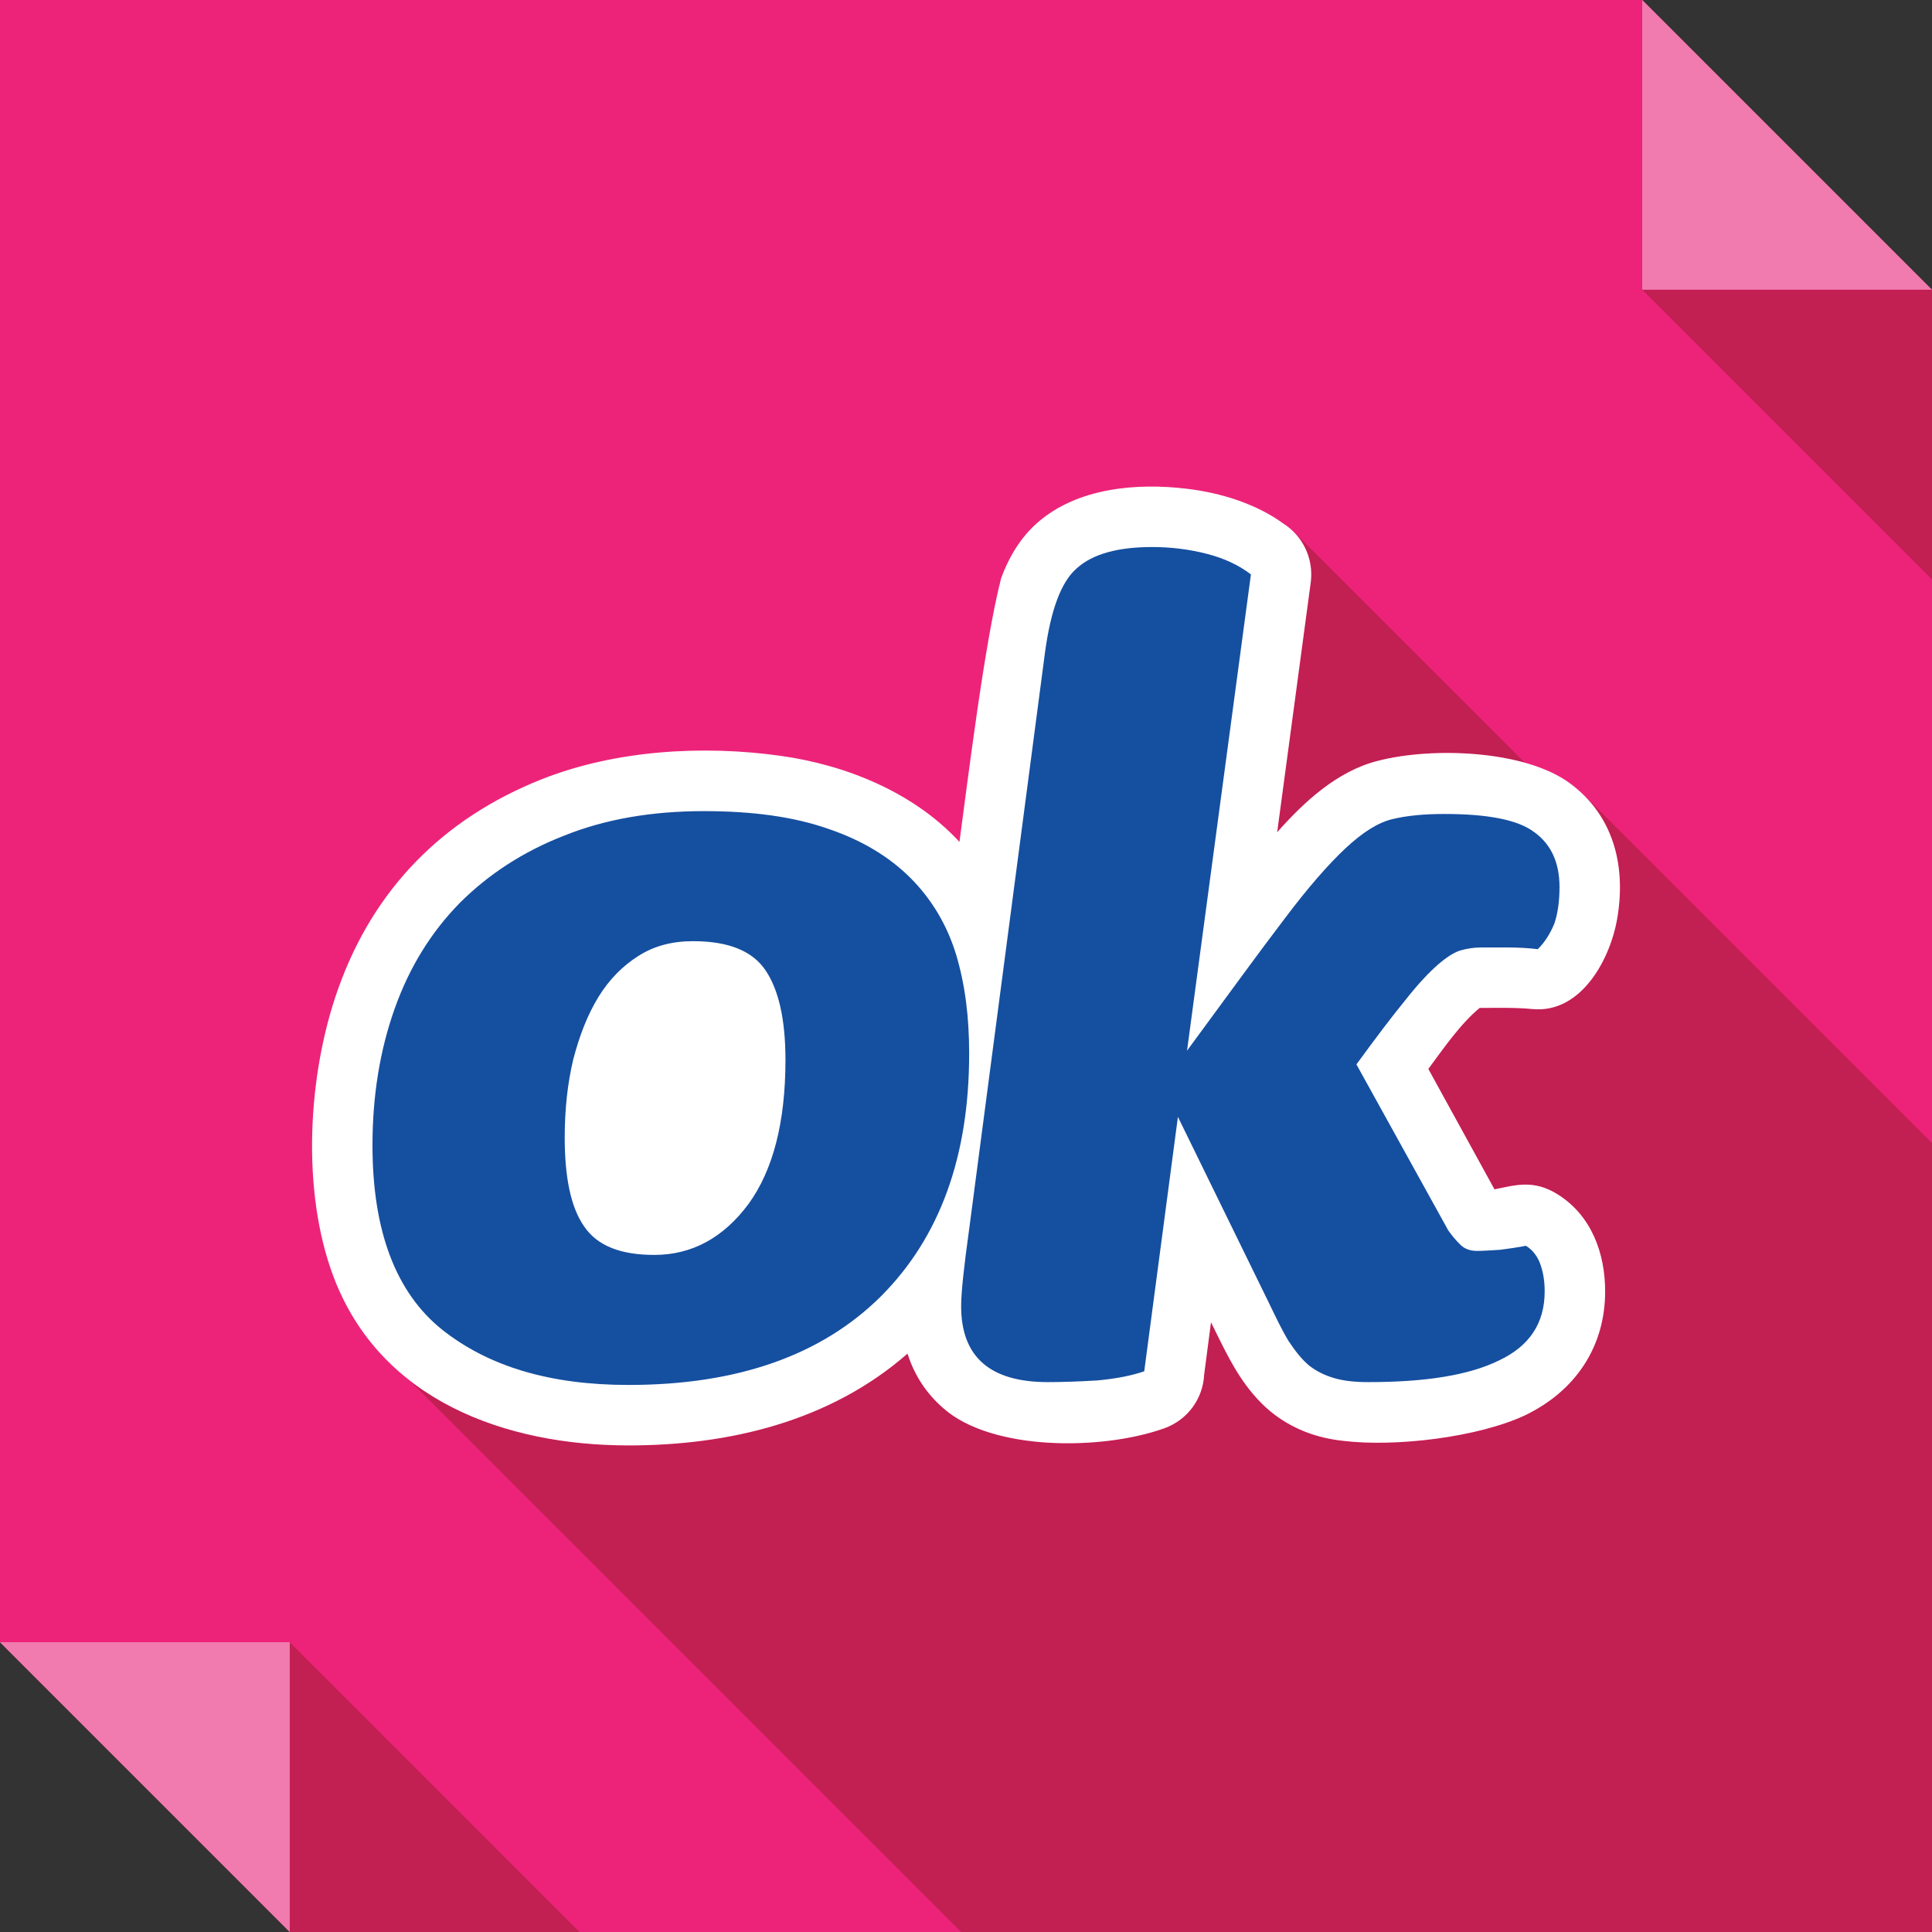
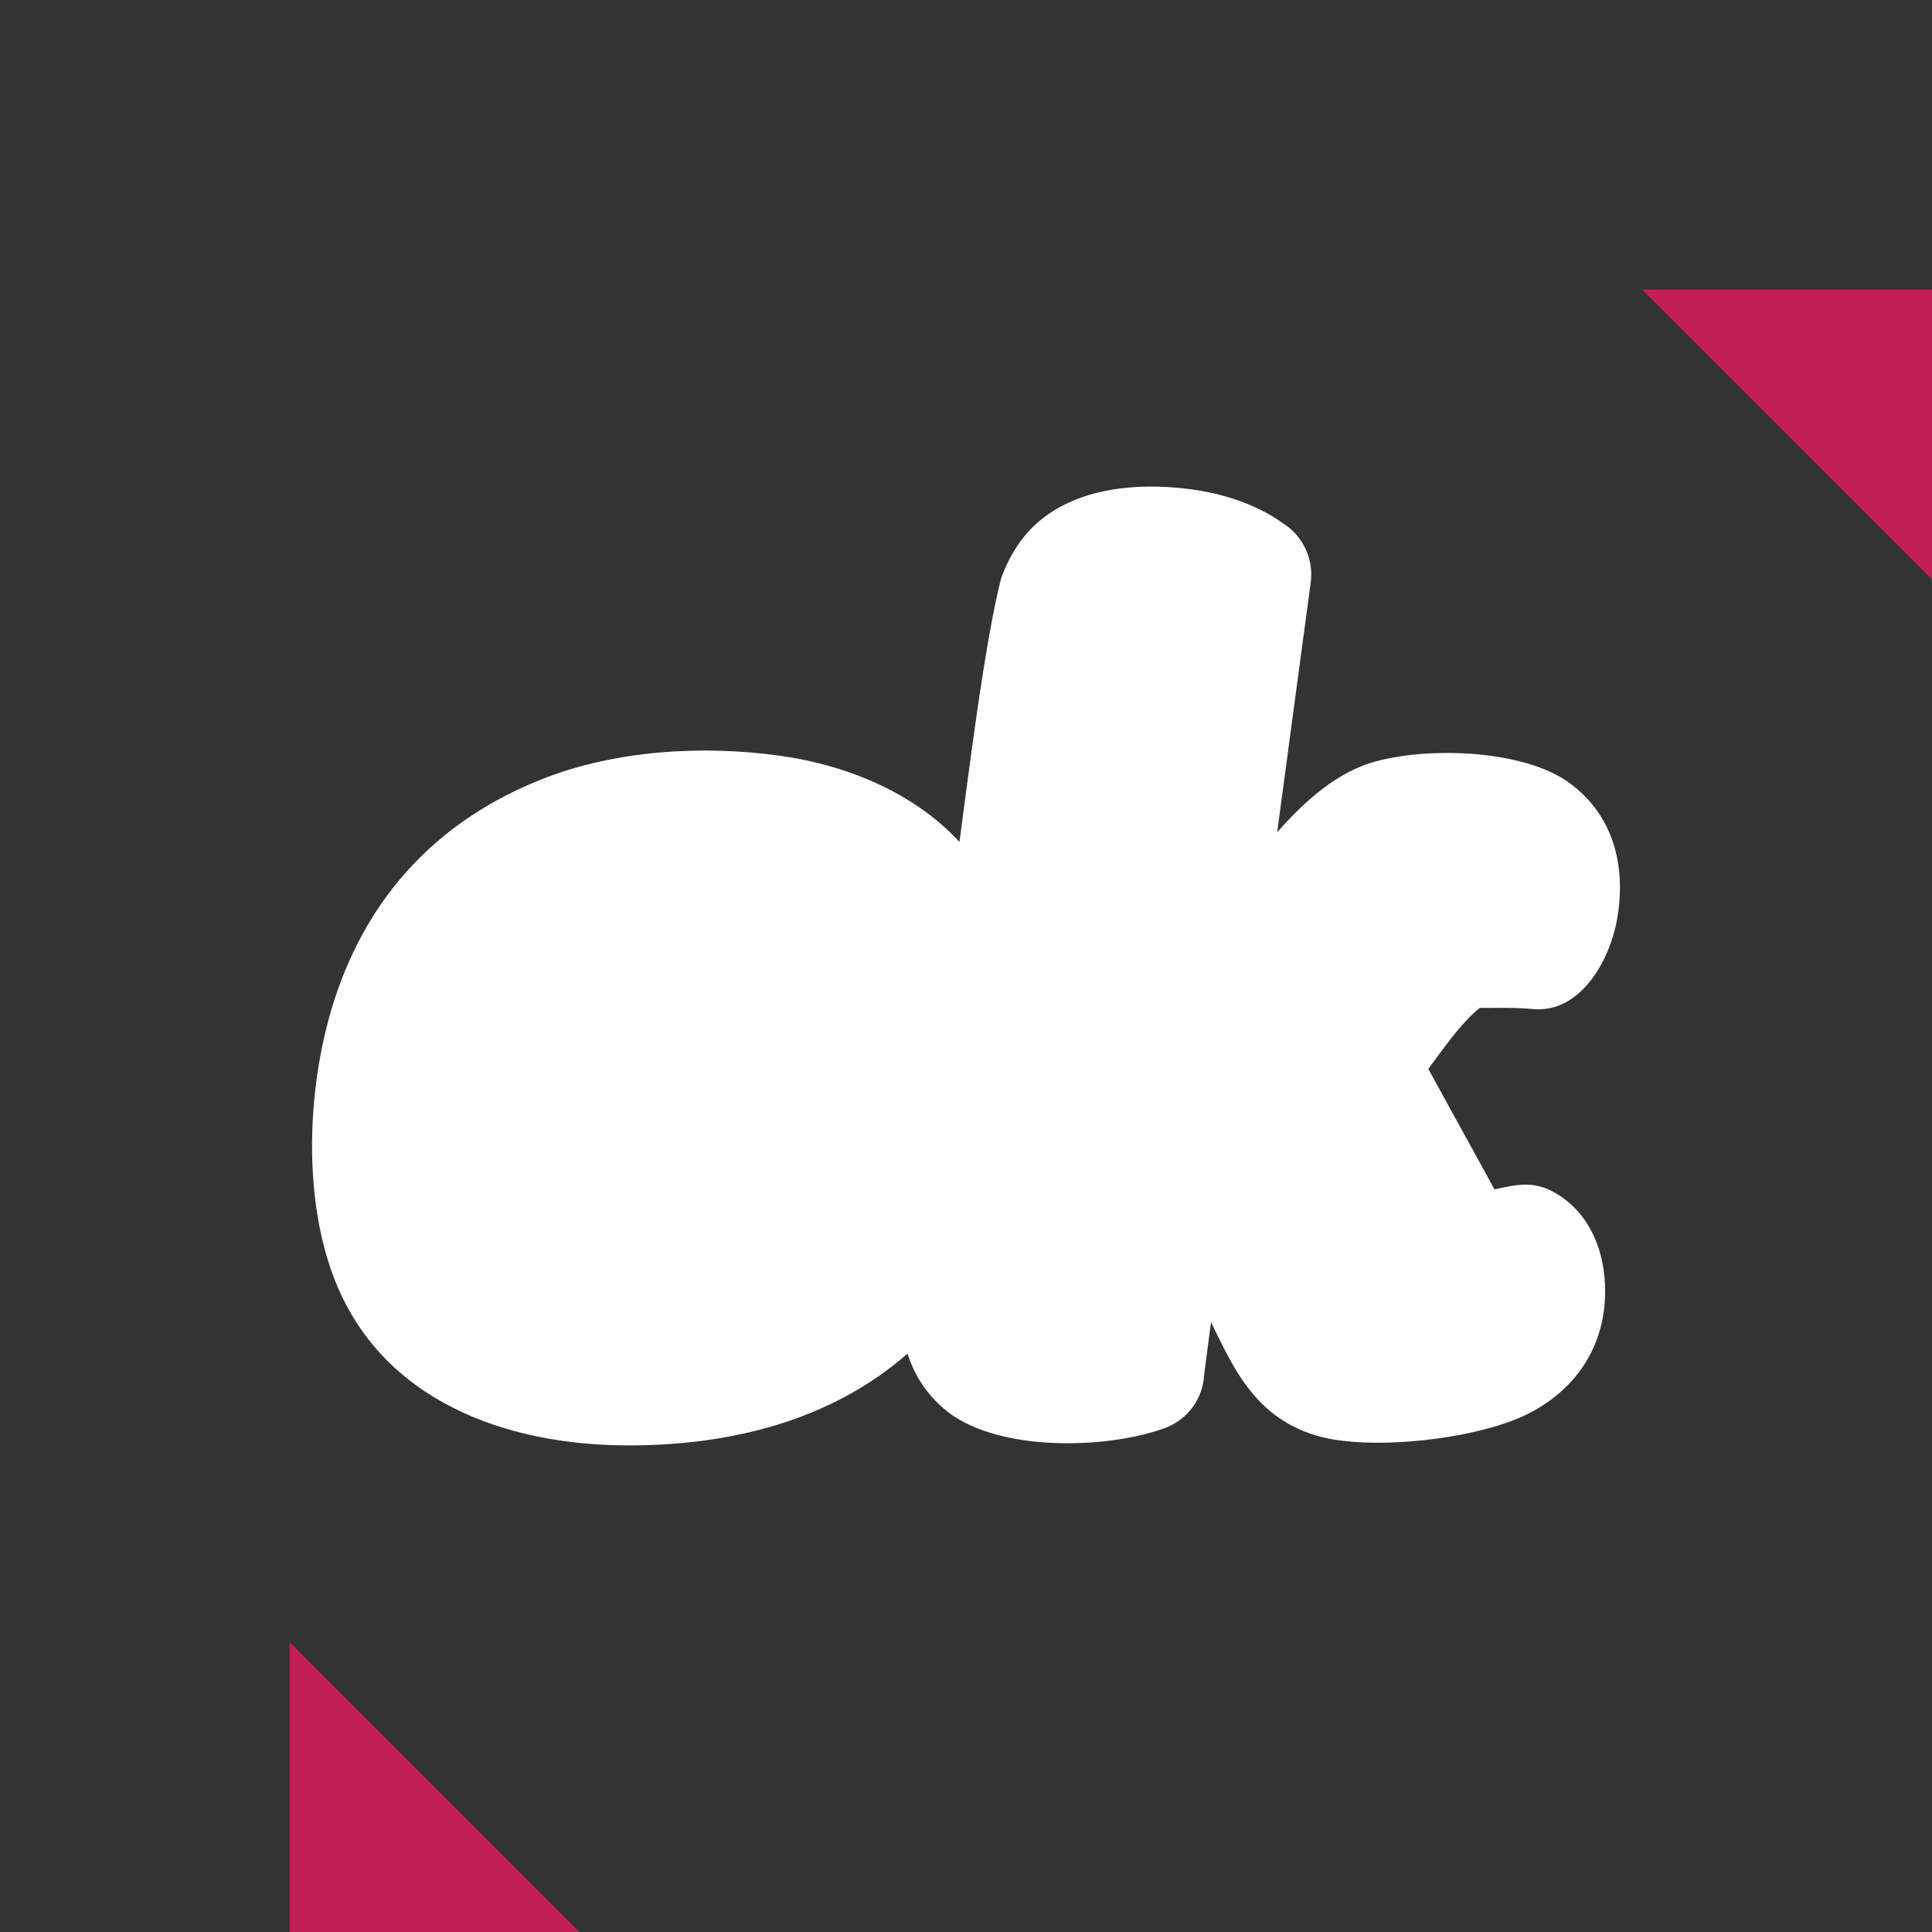
<svg xmlns="http://www.w3.org/2000/svg" enable-background="new 0 0 512 512" height="512px" id="Layer_1" version="1.1" viewBox="0 0 512 512" width="512px" xml:space="preserve">
  <rect x="0" y="0" width="512" height="512" fill="#333333" stroke="none" />
  <g>
-     <polygon clip-rule="evenodd" fill="#ED2379" fill-rule="evenodd" points="0,0 435.207,0 512,76.793 512,512 76.793,512 0,435.203     " />
-     <polygon clip-rule="evenodd" fill="#F17BAE" fill-rule="evenodd" points="435.207,0 512,76.793 435.207,76.793  " />
    <polygon clip-rule="evenodd" fill="#C21F52" fill-rule="evenodd" points="435.207,76.793 512,153.586 512,76.793  " />
-     <polygon clip-rule="evenodd" fill="#F17BAE" fill-rule="evenodd" points="76.793,512 0,435.203 76.793,435.203  " />
    <polygon clip-rule="evenodd" fill="#C21F52" fill-rule="evenodd" points="153.588,512 76.793,435.203 76.793,512  " />
-     <path clip-rule="evenodd" d="M338.461,220.553c7.105-8.014,15.875-16.178,26.605-18.9   c10.582-2.717,26.453-3.021,39.004,0.455l-60.926-60.92c3.176,3.326,4.836,8.014,4.234,12.998L338.461,220.553z M254.715,512H512   V310.035v-7.105l-91.605-91.602c4.078,4.385,6.652,9.523,8.008,15.119c1.063,5.139,1.215,10.578,0.305,16.174   c-1.66,11.182-9.523,25.996-22.523,24.793c-4.684-0.457-9.371-0.305-14.059-0.305c-5.141,4.234-9.672,10.883-13.605,16.168   l17.531,31.91c5.449-1.07,10.285-2.73,16.785,1.352c8.914,5.594,12.543,15.578,12.543,25.699c0,14.813-8.012,26.449-21.16,32.797   c-12.551,5.902-34.469,8.473-48.219,6.809c-7.109-0.762-13.609-3.172-19.203-7.715c-1.66-1.352-3.32-3.016-4.836-4.832   c-4.836-5.742-7.711-12.246-11.035-18.895l-1.813,13.906c-0.301,6.195-4.238,11.941-10.582,14.211   c-16.48,5.898-45.656,6.047-58.5-5.297c-4.537-3.926-7.711-8.762-9.523-14.504c-20.561,17.984-47.316,24.332-73.922,24.332   c-21.014,0-42.176-4.984-57.898-17.078L254.715,512z" fill="#C21F52" fill-rule="evenodd" />
    <path d="M254.264,223.121c2.268-16.779,6.65-52.758,11.033-69.836c2.27-6.199,5.445-11.035,9.527-14.668   c10.582-9.371,26.453-10.729,39.898-9.066c8.773,1.057,18.145,3.93,25.402,9.217c4.988,3.174,8.008,9.072,7.254,15.418   l-8.918,66.367c7.105-8.014,15.875-16.178,26.605-18.9c14.512-3.777,39.004-2.871,50.941,5.898   c11.488,8.465,14.816,21.617,12.699,35.07c-1.66,11.182-9.523,25.996-22.523,24.793c-4.684-0.457-9.371-0.305-14.059-0.305   c-5.141,4.234-9.672,10.883-13.605,16.168l17.531,31.91c5.449-1.07,10.285-2.73,16.785,1.352   c8.914,5.594,12.543,15.578,12.543,25.699c0,14.813-8.012,26.449-21.16,32.797c-12.551,5.902-34.469,8.473-48.219,6.809   c-7.109-0.762-13.609-3.172-19.203-7.715c-1.66-1.352-3.32-3.016-4.836-4.832c-4.836-5.742-7.711-12.246-11.035-18.895   l-1.813,13.906c-0.301,6.195-4.238,11.941-10.582,14.211c-16.48,5.898-45.656,6.047-58.5-5.297   c-4.537-3.926-7.711-8.762-9.523-14.504c-20.561,17.984-47.316,24.332-73.922,24.332c-32.652,0-65.758-11.938-78.154-44.59   c-8.615-22.676-6.951-53.66,1.211-76.492c9.373-26.299,27.662-45.045,53.967-55.475c19.5-7.713,42.627-9.07,63.186-6.199   C224.18,202.709,242.168,209.969,254.264,223.121L254.264,223.121z" fill="#FFFFFF" />
-     <path d="M256.836,279.203c0-9.676-1.064-18.293-3.479-26.303c-2.42-7.859-6.502-14.664-12.096-20.254   c-5.594-5.594-12.85-9.98-21.77-13.002c-9.07-3.174-19.955-4.688-32.953-4.688c-13.756,0-26.152,2.119-37.037,6.5   c-10.881,4.232-20.102,10.281-27.664,17.838c-7.555,7.711-13.299,16.932-17.23,27.967c-3.93,11.031-5.896,23.129-5.896,36.281   c0,22.676,6.197,39,18.445,48.824c12.395,9.824,28.719,14.66,49.43,14.66c28.871,0,51.094-7.859,66.814-23.43   C249.119,327.887,256.836,306.414,256.836,279.203L256.836,279.203z M208.156,280.871c0,16.621-3.326,29.316-9.826,38.238   c-6.65,8.922-14.963,13.457-24.941,13.457c-8.92,0-15.119-2.422-18.594-7.563c-3.479-4.984-5.141-12.848-5.141-23.582   c0-7.402,0.756-14.363,2.27-20.703c1.664-6.352,3.779-11.793,6.65-16.48c2.873-4.691,6.5-8.314,10.582-10.883   c4.232-2.723,9.068-3.932,14.512-3.932c9.371,0,15.721,2.568,19.195,7.709C206.342,262.266,208.156,270.137,208.156,280.871   L208.156,280.871z M413.285,235.061c0-6.5-2.262-11.334-6.652-14.508c-4.379-3.328-12.395-4.84-23.879-4.84   c-5.445,0-9.98,0.453-13.758,1.363c-3.781,0.904-7.863,3.477-12.395,7.707c-4.535,4.232-9.977,10.43-16.328,18.895   c-6.348,8.314-14.816,19.959-25.695,34.768l16.93-126.223c-3.176-2.418-6.953-4.234-11.641-5.441   c-4.684-1.207-9.523-1.814-14.512-1.814c-9.07,0-15.719,1.814-19.949,5.594c-4.238,3.625-6.957,11.188-8.473,22.371   l-20.098,152.834c-1.363,9.824-2.121,16.625-2.121,20.406c0,13.457,7.711,20.102,22.973,20.102c3.785,0,8.168-0.148,13.156-0.449   c4.832-0.457,8.918-1.215,12.391-2.422l8.926-67.422l24.031,49.129c1.969,4.074,3.629,7.563,5.293,10.277   c1.813,2.727,3.48,4.836,5.441,6.5c1.965,1.516,4.082,2.574,6.652,3.328c2.57,0.758,5.59,1.059,9.066,1.059   c15.121,0,26.609-1.813,34.621-5.746c8.012-3.773,12.09-9.82,12.09-18.289c0-2.422-0.301-4.688-1.055-6.953   c-0.758-2.266-2.117-4.082-3.93-5.141c-2.27,0.453-4.531,0.758-6.805,1.059c-2.422,0.148-4.531,0.301-6.199,0.301   c-1.813,0-3.324-0.602-4.383-1.664c-1.059-1.059-2.117-2.258-3.176-3.773l-24.336-43.992c5.293-7.258,9.523-12.844,13-17.082   c3.328-4.23,6.199-7.258,8.613-9.369c2.273-1.969,4.391-3.328,6.051-3.781c1.664-0.455,3.477-0.756,5.285-0.756   c2.273,0,4.691,0,7.262,0s5.289,0.152,7.859,0.451c1.965-1.963,3.324-4.232,4.387-6.799   C412.836,242.02,413.285,238.844,413.285,235.061L413.285,235.061z" fill="#154FA0" />
  </g>
</svg>